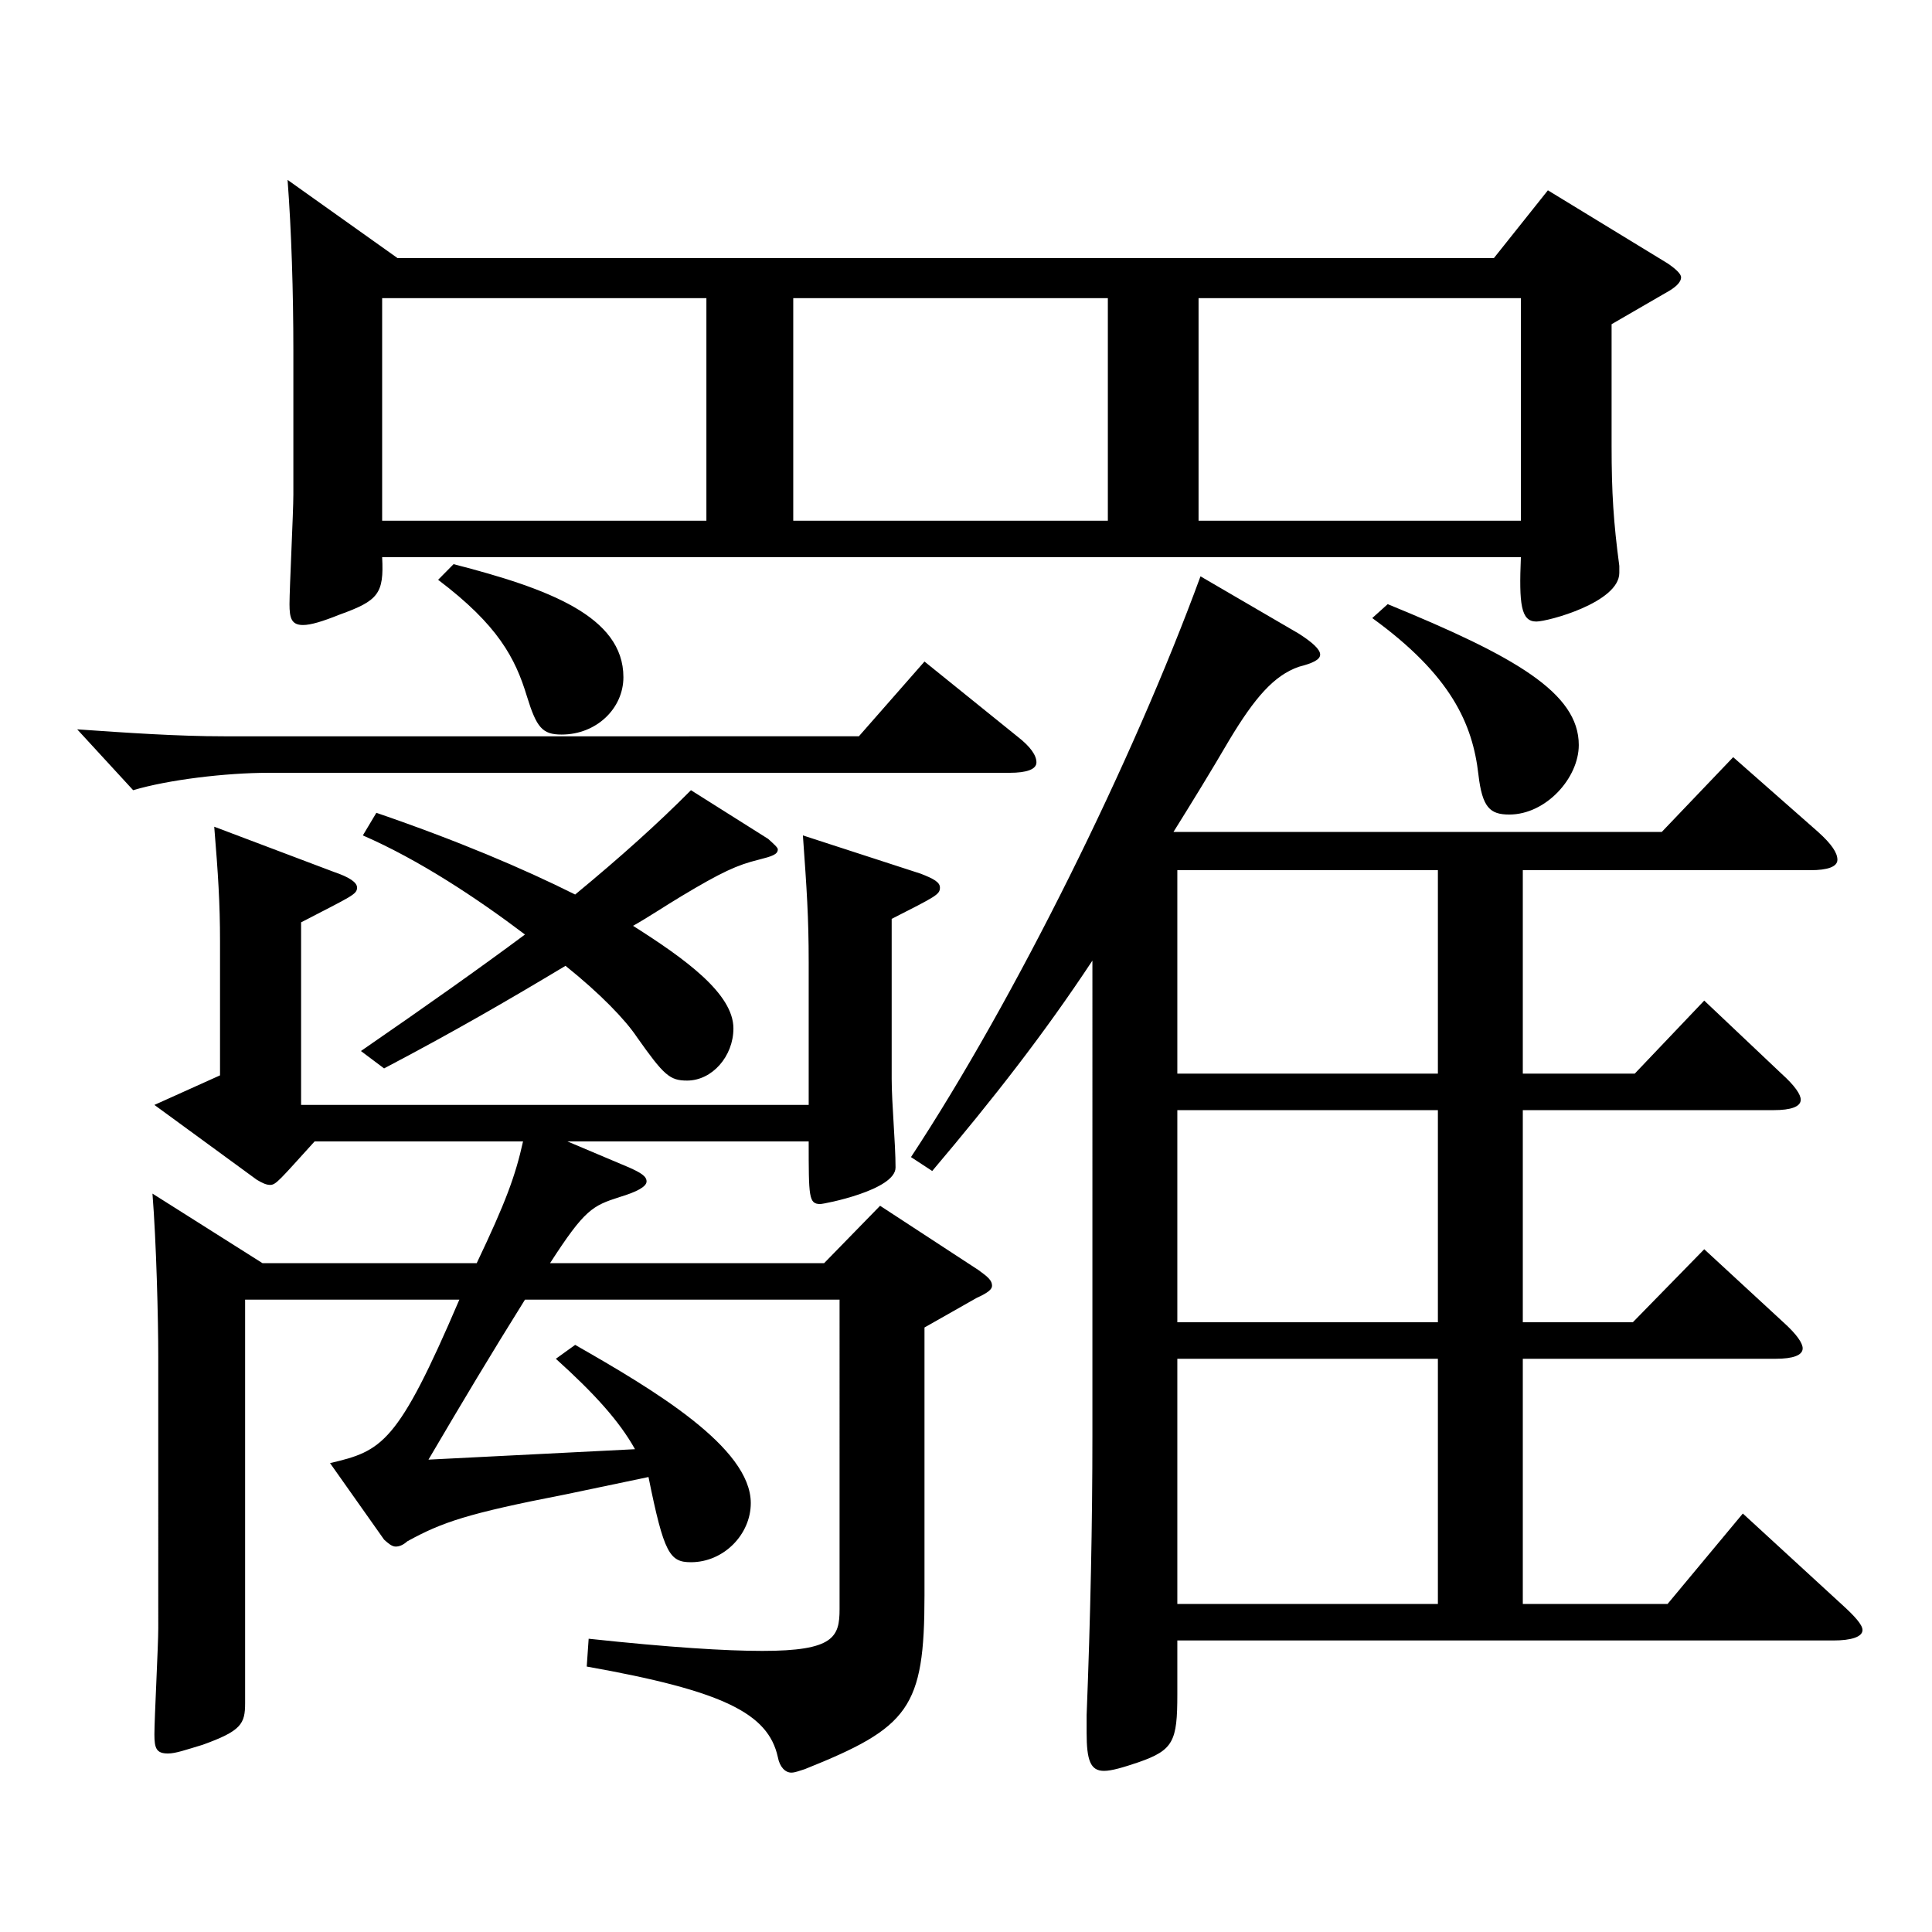
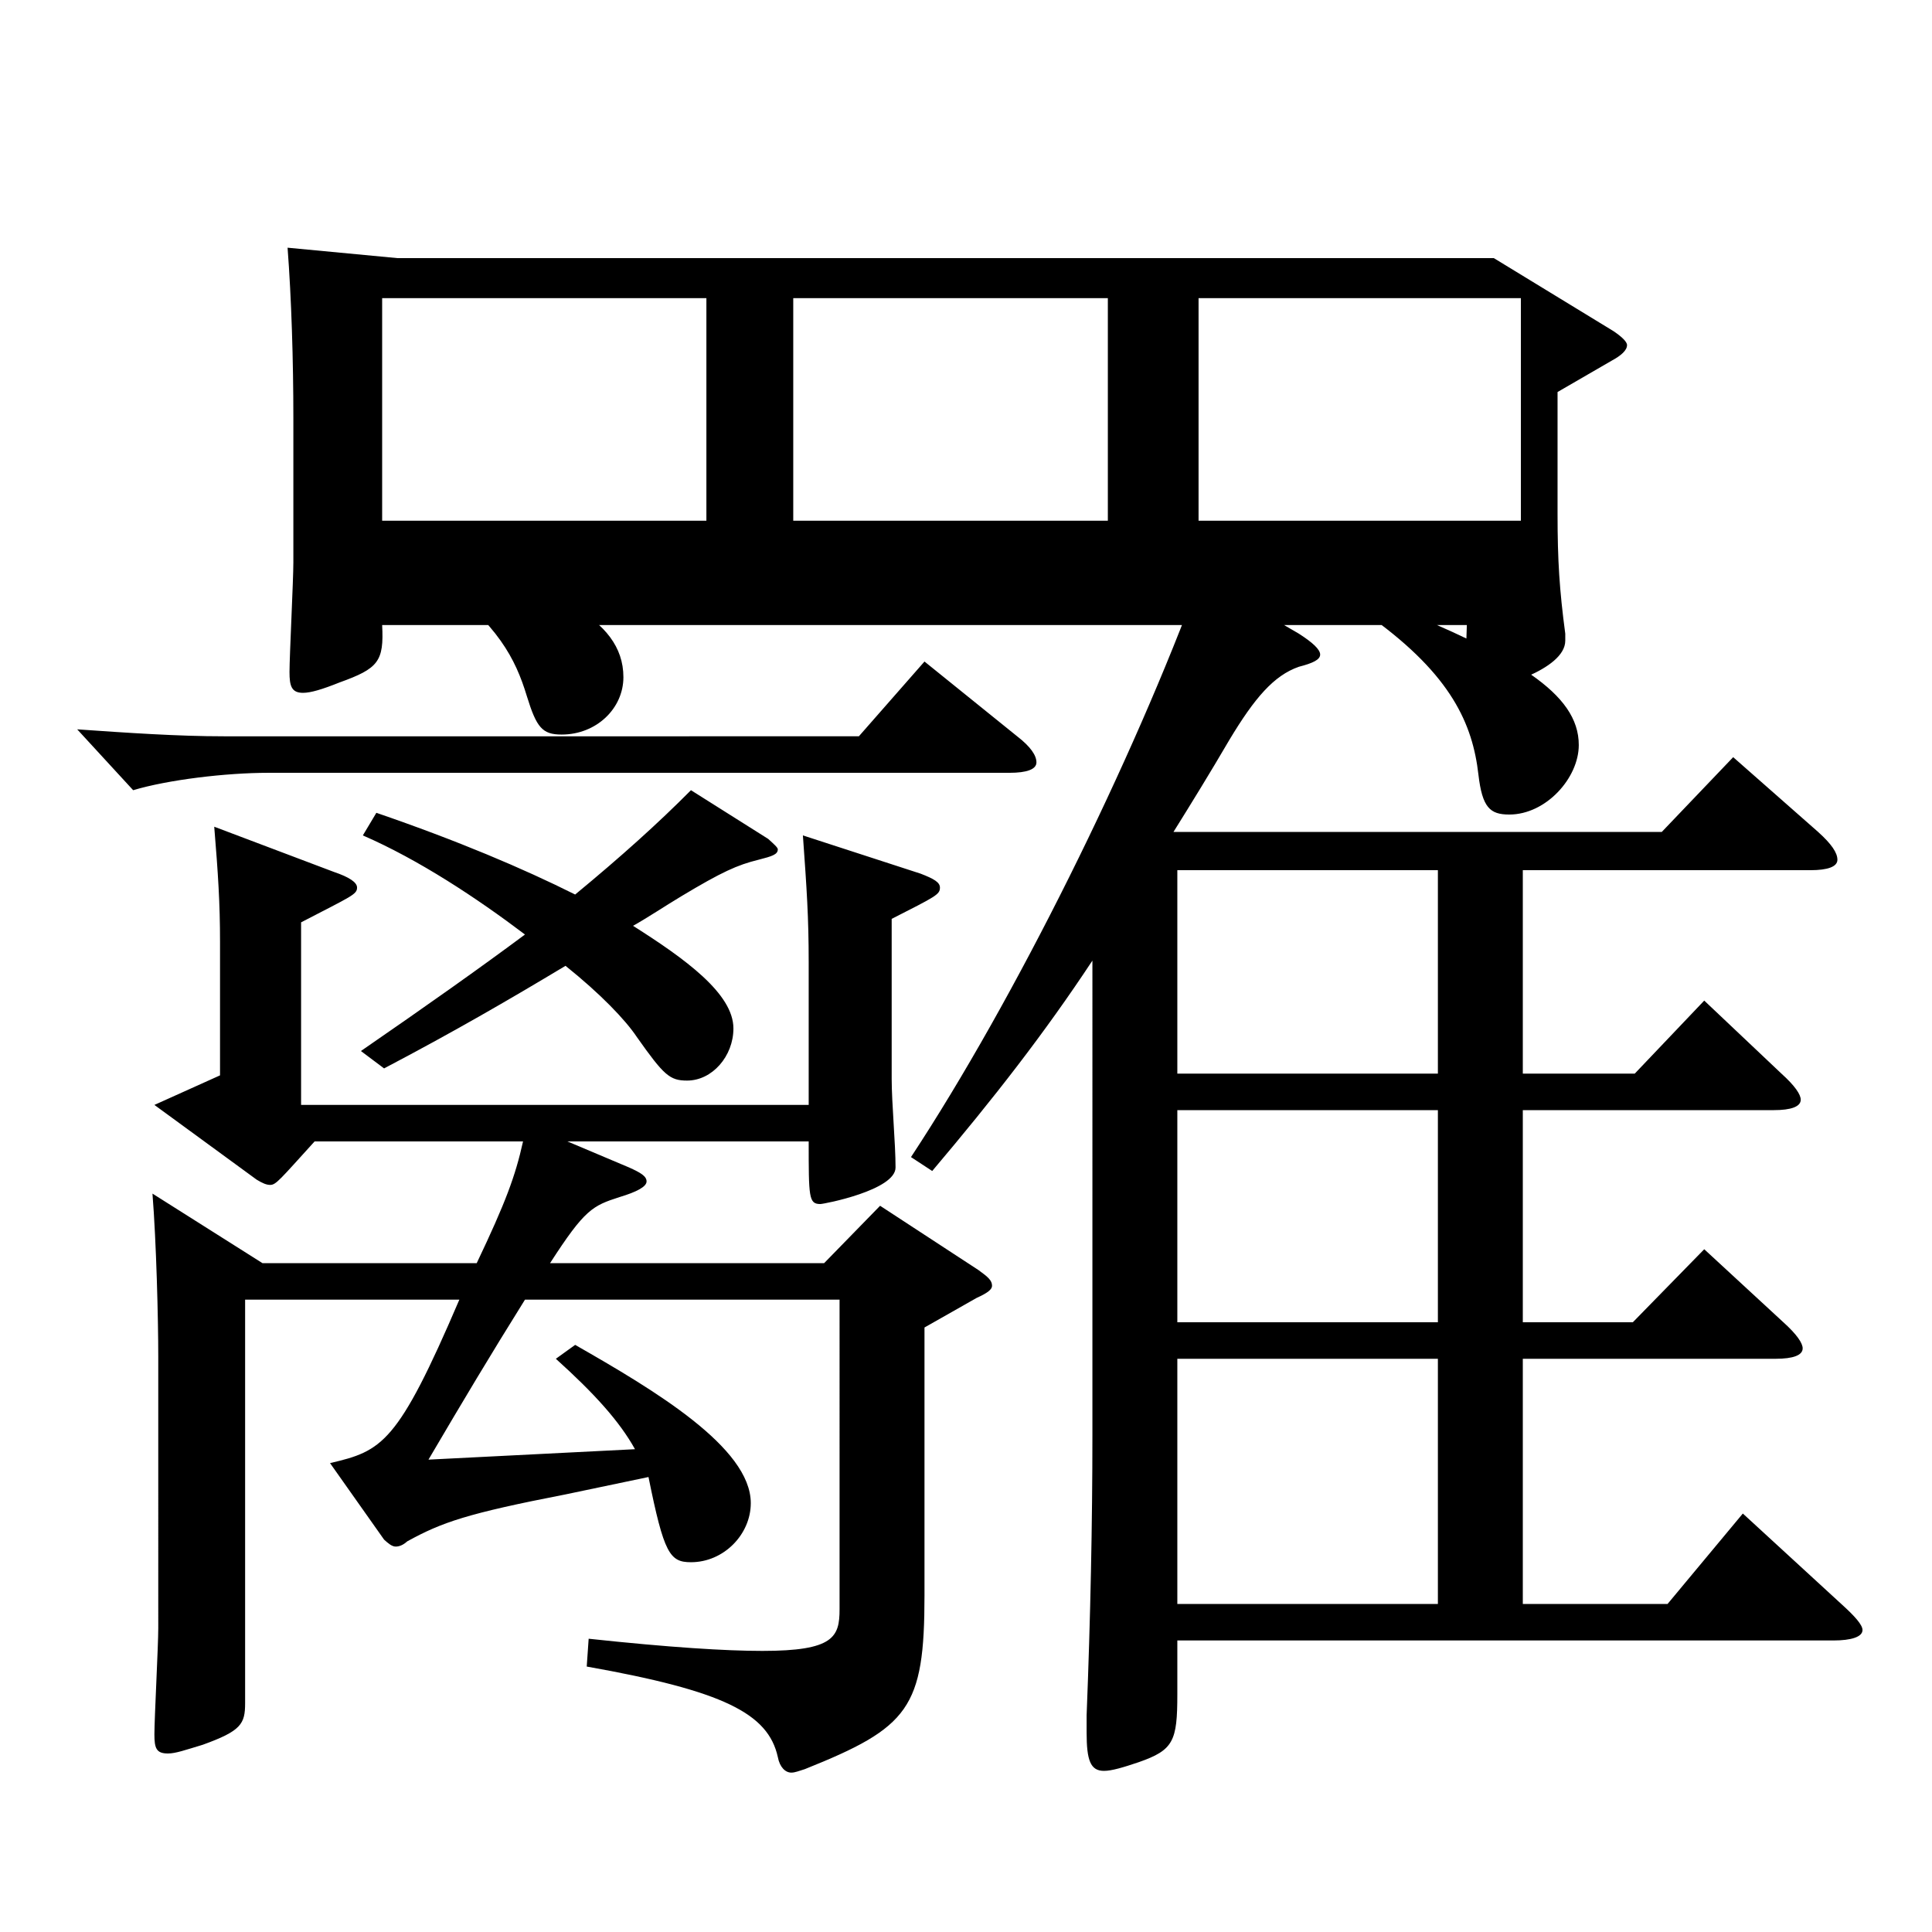
<svg xmlns="http://www.w3.org/2000/svg" version="1.1" id="图层_1" x="0px" y="0px" width="1000px" height="1000px" viewBox="0 0 1000 1000" enable-background="new 0 0 1000 1000" xml:space="preserve">
-   <path d="M526.468,381.107c6.992,5.399,9.989,9.899,9.989,13.5c0,3.6-4.994,5.399-13.985,5.399H138.858  c-21.978,0-51.948,3.601-69.93,9l-28.971-31.5c25.974,1.801,51.947,3.601,75.924,3.601H444.55l33.966-38.7L526.468,381.107z   M297.698,696.105c40.959,23.399,90.908,53.1,90.908,81.899c0,16.199-13.986,30.6-30.969,30.6c-10.989,0-13.986-4.5-21.978-44.1  l-42.957,9c-50.948,9.899-63.936,14.399-81.917,24.3c-1.998,1.8-3.996,2.7-5.994,2.7s-3.996-1.801-5.994-3.601l-27.972-39.6  c26.973-6.3,34.965-9.899,66.933-84.6H126.87v208.799c0,10.8-1.998,14.399-21.978,21.6c-8.991,2.7-13.986,4.5-17.982,4.5  c-5.993,0-6.992-2.7-6.992-9.899c0-8.101,1.998-45.9,1.998-54.9V702.405c0-19.8-0.999-59.399-2.997-84.6l56.942,36h110.888  c14.985-31.5,19.98-45,23.977-63H162.834c-17.981,19.8-19.979,22.5-22.977,22.5c-1.998,0-3.996-0.9-6.993-2.7l-52.946-38.699  l33.966-15.3v-69.3c0-19.8-0.999-35.1-2.997-59.399l61.938,23.399c7.992,2.7,11.987,5.4,11.987,8.101  c0,3.6-2.997,4.499-28.971,17.999v94.5h262.735v-73.8c0-23.399-0.999-37.8-2.997-65.699l60.938,19.8c6.993,2.7,9.99,4.5,9.99,7.2  c0,3.6-1.998,4.499-24.975,16.199v82.8c0,12.6,1.998,33.3,1.998,45.899c0,11.7-36.963,18.9-38.961,18.9  c-5.994,0-5.994-3.601-5.994-32.4H293.702l31.968,13.5c5.994,2.7,8.991,4.5,8.991,7.2s-4.995,5.399-13.986,8.1  c-13.985,4.5-17.981,6.3-35.964,34.2h141.857l28.971-29.7l50.948,33.3c4.995,3.601,6.993,5.4,6.993,8.1  c0,1.801-1.998,3.601-7.992,6.301l-26.973,15.3v138.599c0,58.5-7.992,68.399-61.938,90c-2.997,0.899-4.995,1.8-6.993,1.8  c-2.997,0-5.993-2.7-6.992-8.101c-4.995-22.499-27.973-34.199-98.9-46.799l0.999-14.4c41.957,4.5,70.928,6.3,89.909,6.3  c36.963,0,39.96-7.2,39.96-21.6V672.705H271.725c-17.982,28.8-31.968,52.2-49.95,82.8l106.893-5.4  c-7.992-14.399-20.979-28.8-40.959-46.8L297.698,696.105z M205.791,133.609h567.428l27.972-35.101l61.938,37.8  c3.996,2.7,6.993,5.4,6.993,7.2c0,2.7-2.997,5.4-7.992,8.1l-27.972,16.2v63c0,24.3,0.999,39.6,3.996,62.1v3.6  c0,15.3-36.963,25.2-42.957,25.2c-7.991,0-8.99-9-7.991-33.3H197.799c0.999,18.899-1.998,22.5-21.978,29.699  c-8.991,3.601-14.985,5.4-18.981,5.4c-5.994,0-6.993-3.6-6.993-10.8c0-8.101,1.998-47.7,1.998-56.7v-74.699  c0-29.7-0.999-62.1-2.996-88.199L205.791,133.609z M397.598,434.207c2.997,2.7,4.995,4.5,4.995,5.399c0,2.7-2.997,3.601-9.99,5.4  c-10.989,2.7-18.981,6.3-39.96,18.899c-8.991,5.4-16.982,10.801-24.975,15.301c26.973,17.1,51.947,35.1,51.947,53.1  c0,14.399-10.988,26.999-23.976,26.999c-8.991,0-11.988-2.699-25.974-22.499c-5.994-9-18.981-22.5-36.963-36.9  c-29.97,18-57.941,34.2-93.905,53.1l-11.988-9c33.966-23.399,61.938-43.199,84.915-60.299c-24.976-18.9-54.945-38.7-83.916-51.3  l6.993-11.7c41.958,14.399,75.924,28.8,102.896,42.3c23.976-19.8,42.957-36.899,59.939-54L397.598,434.207z M365.63,269.508V154.309  H197.799v115.199H365.63z M234.762,292.008c48.95,12.6,87.911,27,87.911,58.5c0,16.199-13.985,29.699-31.968,29.699  c-9.99,0-12.987-3.6-17.981-19.8c-5.994-19.8-14.985-36.899-45.954-60.3L234.762,292.008z M573.42,269.508V154.309H410.584v115.199  H573.42z M565.428,497.206c-24.975,37.8-50.948,71.1-82.916,108.899l-10.989-7.199c53.946-81.899,114.885-205.199,149.85-300.599  l50.948,29.7c6.993,4.5,10.989,8.1,10.989,10.8s-3.996,4.5-10.989,6.3c-12.986,4.5-22.977,16.2-35.964,37.8  c-9.989,17.1-19.979,33.3-28.971,47.7h252.745l36.963-38.7l43.956,38.7c6.992,6.3,9.989,10.8,9.989,14.399s-4.994,5.4-13.985,5.4  H788.203v105.299h57.942l35.964-37.8l39.959,37.8c6.993,6.3,9.99,10.8,9.99,13.5c0,3.6-4.995,5.4-13.986,5.4H788.203v109.799h56.943  l36.963-37.8l40.958,37.8c6.993,6.3,9.99,10.8,9.99,13.5c0,3.6-4.995,5.399-13.986,5.399H788.203v126.899h74.925l38.961-46.8  l50.948,46.8c6.993,6.3,10.989,10.8,10.989,13.5c0,3.6-5.994,5.4-14.985,5.4H609.384v27.899c0,24.3-1.998,28.8-19.979,35.1  c-7.992,2.7-13.986,4.5-17.982,4.5c-6.993,0-8.99-5.399-8.99-19.8v-9c1.997-50.399,2.996-99.899,2.996-144.898V497.206z   M609.384,450.407v105.299h134.864V450.407H609.384z M609.384,574.606v109.799h134.864V574.606H609.384z M609.384,703.305v126.899  h134.864V703.305H609.384z M620.373,154.309v115.199h166.832V154.309H620.373z M718.274,312.708c65.934,27,98.9,45.899,98.9,72.899  c0,17.1-16.983,36-35.964,36c-9.99,0-13.986-3.601-15.984-20.7c-2.997-26.1-13.985-51.3-54.944-80.999L718.274,312.708z" />
+   <path d="M526.468,381.107c6.992,5.399,9.989,9.899,9.989,13.5c0,3.6-4.994,5.399-13.985,5.399H138.858  c-21.978,0-51.948,3.601-69.93,9l-28.971-31.5c25.974,1.801,51.947,3.601,75.924,3.601H444.55l33.966-38.7L526.468,381.107z   M297.698,696.105c40.959,23.399,90.908,53.1,90.908,81.899c0,16.199-13.986,30.6-30.969,30.6c-10.989,0-13.986-4.5-21.978-44.1  l-42.957,9c-50.948,9.899-63.936,14.399-81.917,24.3c-1.998,1.8-3.996,2.7-5.994,2.7s-3.996-1.801-5.994-3.601l-27.972-39.6  c26.973-6.3,34.965-9.899,66.933-84.6H126.87v208.799c0,10.8-1.998,14.399-21.978,21.6c-8.991,2.7-13.986,4.5-17.982,4.5  c-5.993,0-6.992-2.7-6.992-9.899c0-8.101,1.998-45.9,1.998-54.9V702.405c0-19.8-0.999-59.399-2.997-84.6l56.942,36h110.888  c14.985-31.5,19.98-45,23.977-63H162.834c-17.981,19.8-19.979,22.5-22.977,22.5c-1.998,0-3.996-0.9-6.993-2.7l-52.946-38.699  l33.966-15.3v-69.3c0-19.8-0.999-35.1-2.997-59.399l61.938,23.399c7.992,2.7,11.987,5.4,11.987,8.101  c0,3.6-2.997,4.499-28.971,17.999v94.5h262.735v-73.8c0-23.399-0.999-37.8-2.997-65.699l60.938,19.8c6.993,2.7,9.99,4.5,9.99,7.2  c0,3.6-1.998,4.499-24.975,16.199v82.8c0,12.6,1.998,33.3,1.998,45.899c0,11.7-36.963,18.9-38.961,18.9  c-5.994,0-5.994-3.601-5.994-32.4H293.702l31.968,13.5c5.994,2.7,8.991,4.5,8.991,7.2s-4.995,5.399-13.986,8.1  c-13.985,4.5-17.981,6.3-35.964,34.2h141.857l28.971-29.7l50.948,33.3c4.995,3.601,6.993,5.4,6.993,8.1  c0,1.801-1.998,3.601-7.992,6.301l-26.973,15.3v138.599c0,58.5-7.992,68.399-61.938,90c-2.997,0.899-4.995,1.8-6.993,1.8  c-2.997,0-5.993-2.7-6.992-8.101c-4.995-22.499-27.973-34.199-98.9-46.799l0.999-14.4c41.957,4.5,70.928,6.3,89.909,6.3  c36.963,0,39.96-7.2,39.96-21.6V672.705H271.725c-17.982,28.8-31.968,52.2-49.95,82.8l106.893-5.4  c-7.992-14.399-20.979-28.8-40.959-46.8L297.698,696.105z M205.791,133.609h567.428l61.938,37.8  c3.996,2.7,6.993,5.4,6.993,7.2c0,2.7-2.997,5.4-7.992,8.1l-27.972,16.2v63c0,24.3,0.999,39.6,3.996,62.1v3.6  c0,15.3-36.963,25.2-42.957,25.2c-7.991,0-8.99-9-7.991-33.3H197.799c0.999,18.899-1.998,22.5-21.978,29.699  c-8.991,3.601-14.985,5.4-18.981,5.4c-5.994,0-6.993-3.6-6.993-10.8c0-8.101,1.998-47.7,1.998-56.7v-74.699  c0-29.7-0.999-62.1-2.996-88.199L205.791,133.609z M397.598,434.207c2.997,2.7,4.995,4.5,4.995,5.399c0,2.7-2.997,3.601-9.99,5.4  c-10.989,2.7-18.981,6.3-39.96,18.899c-8.991,5.4-16.982,10.801-24.975,15.301c26.973,17.1,51.947,35.1,51.947,53.1  c0,14.399-10.988,26.999-23.976,26.999c-8.991,0-11.988-2.699-25.974-22.499c-5.994-9-18.981-22.5-36.963-36.9  c-29.97,18-57.941,34.2-93.905,53.1l-11.988-9c33.966-23.399,61.938-43.199,84.915-60.299c-24.976-18.9-54.945-38.7-83.916-51.3  l6.993-11.7c41.958,14.399,75.924,28.8,102.896,42.3c23.976-19.8,42.957-36.899,59.939-54L397.598,434.207z M365.63,269.508V154.309  H197.799v115.199H365.63z M234.762,292.008c48.95,12.6,87.911,27,87.911,58.5c0,16.199-13.985,29.699-31.968,29.699  c-9.99,0-12.987-3.6-17.981-19.8c-5.994-19.8-14.985-36.899-45.954-60.3L234.762,292.008z M573.42,269.508V154.309H410.584v115.199  H573.42z M565.428,497.206c-24.975,37.8-50.948,71.1-82.916,108.899l-10.989-7.199c53.946-81.899,114.885-205.199,149.85-300.599  l50.948,29.7c6.993,4.5,10.989,8.1,10.989,10.8s-3.996,4.5-10.989,6.3c-12.986,4.5-22.977,16.2-35.964,37.8  c-9.989,17.1-19.979,33.3-28.971,47.7h252.745l36.963-38.7l43.956,38.7c6.992,6.3,9.989,10.8,9.989,14.399s-4.994,5.4-13.985,5.4  H788.203v105.299h57.942l35.964-37.8l39.959,37.8c6.993,6.3,9.99,10.8,9.99,13.5c0,3.6-4.995,5.4-13.986,5.4H788.203v109.799h56.943  l36.963-37.8l40.958,37.8c6.993,6.3,9.99,10.8,9.99,13.5c0,3.6-4.995,5.399-13.986,5.399H788.203v126.899h74.925l38.961-46.8  l50.948,46.8c6.993,6.3,10.989,10.8,10.989,13.5c0,3.6-5.994,5.4-14.985,5.4H609.384v27.899c0,24.3-1.998,28.8-19.979,35.1  c-7.992,2.7-13.986,4.5-17.982,4.5c-6.993,0-8.99-5.399-8.99-19.8v-9c1.997-50.399,2.996-99.899,2.996-144.898V497.206z   M609.384,450.407v105.299h134.864V450.407H609.384z M609.384,574.606v109.799h134.864V574.606H609.384z M609.384,703.305v126.899  h134.864V703.305H609.384z M620.373,154.309v115.199h166.832V154.309H620.373z M718.274,312.708c65.934,27,98.9,45.899,98.9,72.899  c0,17.1-16.983,36-35.964,36c-9.99,0-13.986-3.601-15.984-20.7c-2.997-26.1-13.985-51.3-54.944-80.999L718.274,312.708z" />
</svg>